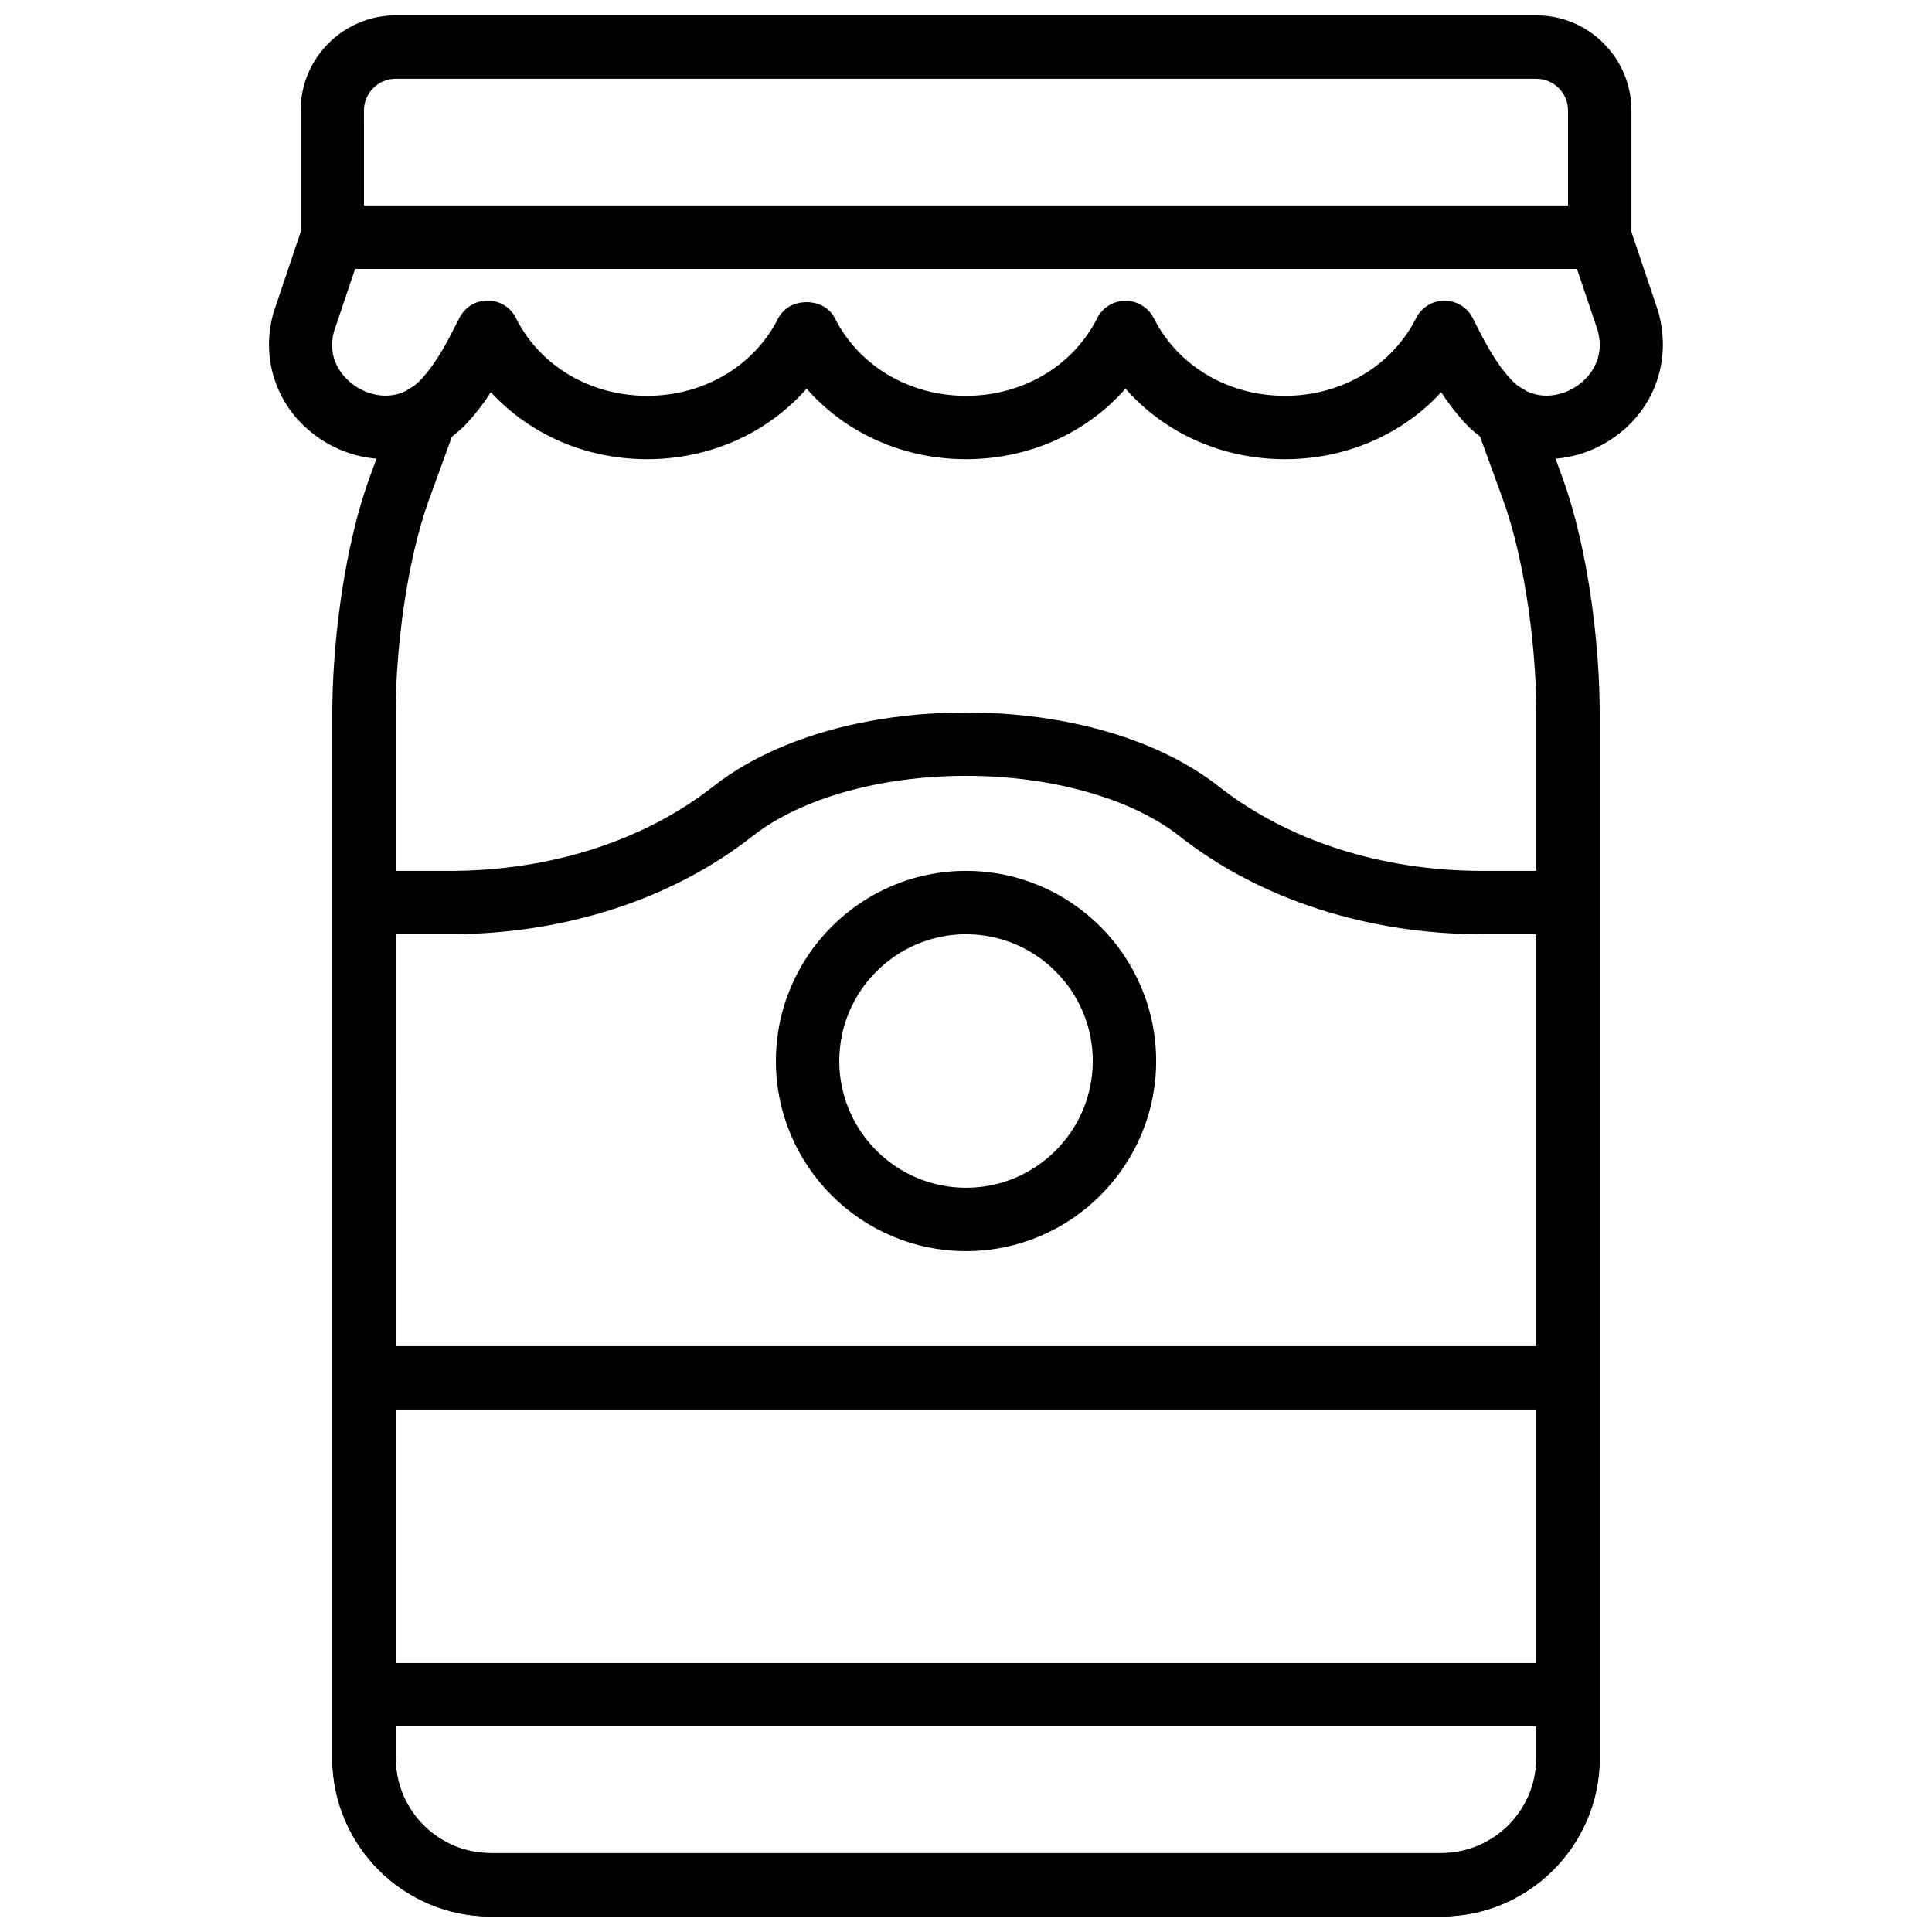
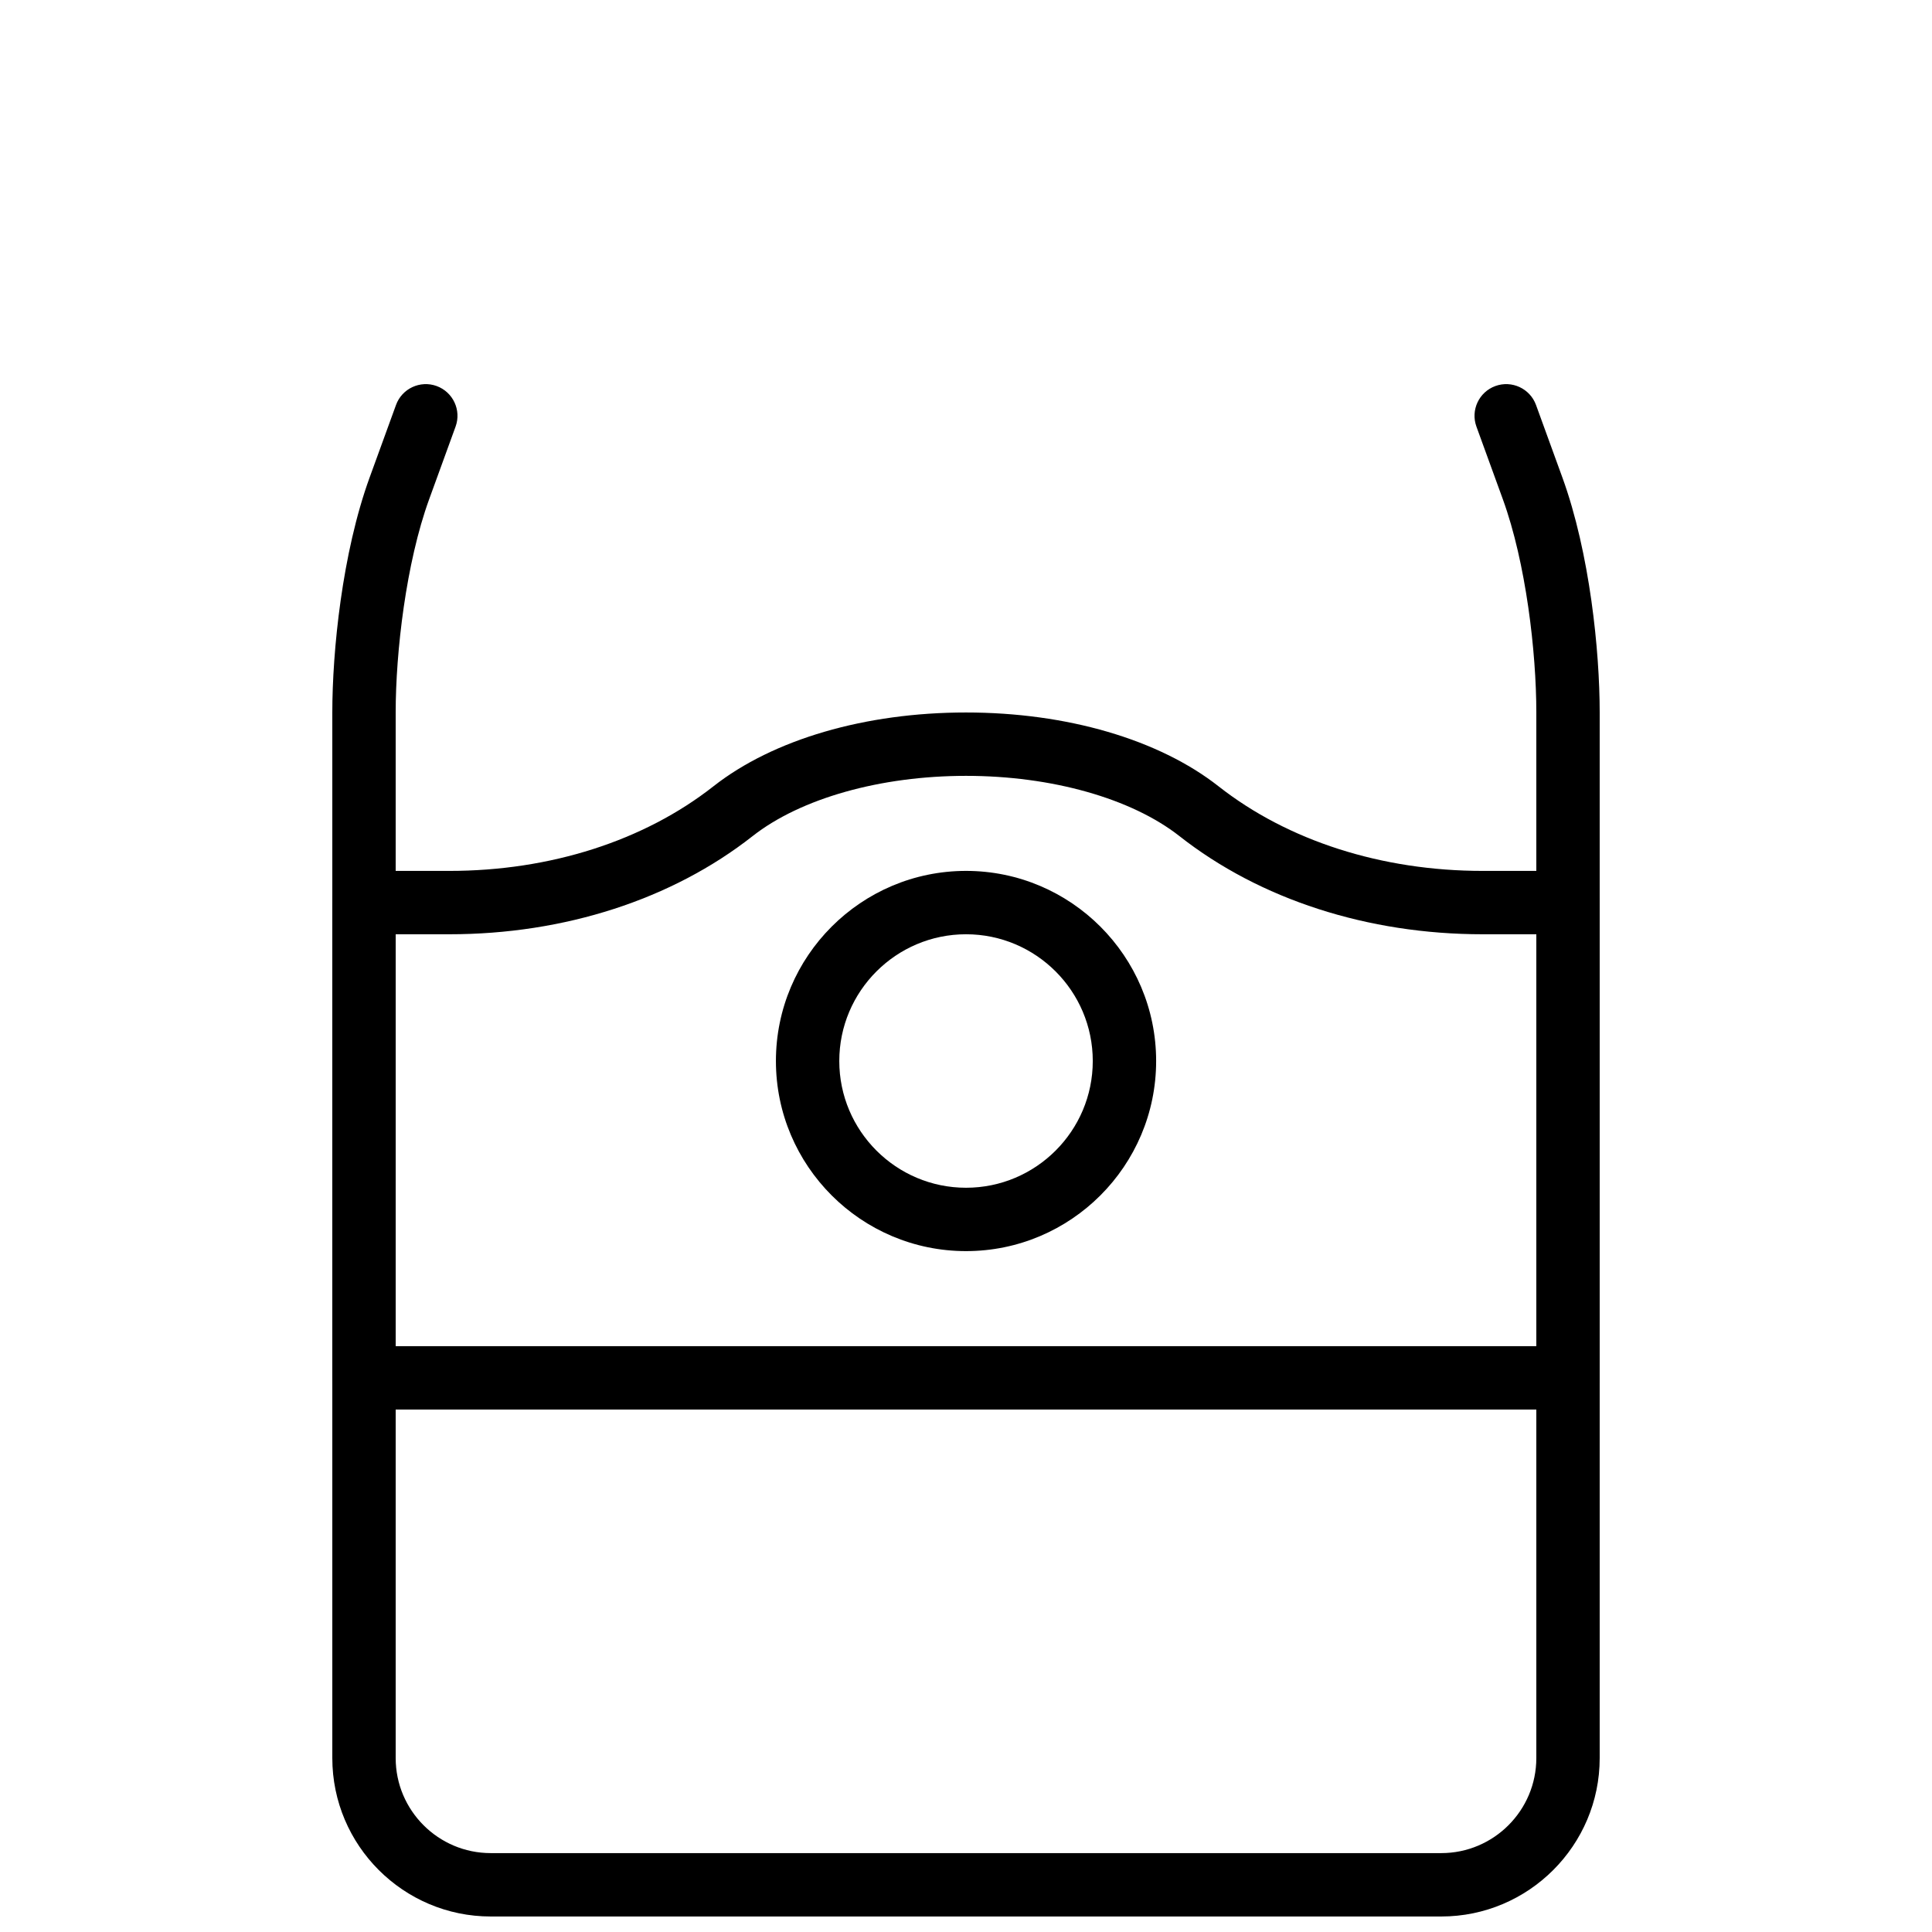
<svg xmlns="http://www.w3.org/2000/svg" width="800px" height="800px" version="1.1" viewBox="144 144 512 512">
  <defs>
    <clipPath id="c">
-       <path d="m223 148.09h354v67.906h-354z" />
-     </clipPath>
+       </clipPath>
    <clipPath id="b">
      <path d="m232 584h336v67.902h-336z" />
    </clipPath>
    <clipPath id="a">
      <path d="m232 245h336v406.9h-336z" />
    </clipPath>
  </defs>
  <g clip-path="url(#c)">
-     <path d="m240.46 198.46h319.08v-25.191c0-4.633-3.769-8.395-8.398-8.395h-302.29c-4.625 0-8.398 3.762-8.398 8.395zm327.48 16.793h-335.87c-4.637 0-8.398-3.754-8.398-8.395v-33.59c0-13.887 11.305-25.191 25.191-25.191h302.29c13.891 0 25.191 11.305 25.191 25.191v33.59c0 4.641-3.762 8.395-8.398 8.395z" fill-rule="evenodd" />
+     <path d="m240.46 198.46h319.08v-25.191c0-4.633-3.769-8.395-8.398-8.395c-4.625 0-8.398 3.762-8.398 8.395zm327.48 16.793h-335.87c-4.637 0-8.398-3.754-8.398-8.395v-33.59c0-13.887 11.305-25.191 25.191-25.191h302.29c13.891 0 25.191 11.305 25.191 25.191v33.59c0 4.641-3.762 8.395-8.398 8.395z" fill-rule="evenodd" />
  </g>
-   <path d="m442.26 223.71c3.164 0 6.07 1.789 7.496 4.609 6.41 12.699 19.727 20.582 34.758 20.582 14.969 0 28.238-7.816 34.676-20.414 1.109-2.34 3.277-4.113 5.938-4.641 3.719-0.707 7.449 1.059 9.145 4.434 3.023 6.004 5.879 11.68 10.145 16.273 5.223 5.633 11.898 4.953 16.391 2.418 4.582-2.586 8.707-8.047 6.539-15.578l-5.441-16.137h-323.8l-5.559 16.5c-2.059 7.168 2.074 12.629 6.656 15.215 4.492 2.527 11.16 3.223 16.391-2.418 4.258-4.594 7.113-10.27 10.145-16.273 1.688-3.387 5.441-5.242 9.145-4.461 2.777 0.555 5.031 2.461 6.086 4.965 6.492 12.426 19.668 20.117 34.52 20.117 15.031 0 28.359-7.883 34.766-20.582 2.856-5.641 12.133-5.656 14.988 0 6.414 12.699 19.73 20.582 34.762 20.582s28.355-7.883 34.762-20.582c1.43-2.828 4.332-4.609 7.5-4.609m42.254 41.984c-16.688 0-31.934-6.934-42.254-18.699-10.32 11.766-25.578 18.699-42.262 18.699-16.676 0-31.934-6.934-42.254-18.699-10.32 11.766-25.574 18.699-42.262 18.699-16.23 0-31.117-6.566-41.41-17.75-1.766 2.746-3.773 5.441-6.164 8.027-9.641 10.387-24.496 12.645-36.965 5.625-12.586-7.102-18.379-21.109-14.434-34.848l7.602-22.57c1.148-3.406 4.348-5.715 7.949-5.715h335.88c3.602 0 6.809 2.309 7.961 5.715l7.481 22.211c4.062 14.098-1.738 28.105-14.316 35.207-12.469 7.027-27.316 4.762-36.965-5.625-2.391-2.586-4.398-5.281-6.172-8.027-10.293 11.184-25.18 17.75-41.41 17.75" fill-rule="evenodd" />
  <g clip-path="url(#b)">
-     <path d="m248.86 601.51v8.398c0 13.887 11.301 25.188 25.191 25.188h251.9c13.891 0 25.191-11.301 25.191-25.188v-8.398zm277.09 50.383h-251.9c-23.152 0-41.984-18.836-41.984-41.984v-16.793c0-4.644 3.762-8.398 8.395-8.398h319.08c4.633 0 8.395 3.754 8.395 8.398v16.793c0 23.148-18.832 41.984-41.984 41.984z" fill-rule="evenodd" />
-   </g>
+     </g>
  <g clip-path="url(#a)">
    <path d="m525.95 651.89h-251.9c-23.152 0-41.984-18.836-41.984-41.984v-277.1c0-16.18 2.594-42.191 9.883-62.254l6.996-19.227c1.586-4.367 6.422-6.602 10.762-5.023 4.359 1.59 6.609 6.406 5.023 10.758l-6.996 19.238c-6.129 16.844-8.875 40.523-8.875 56.508v277.1c0 13.887 11.301 25.188 25.191 25.188h251.9c13.891 0 25.191-11.301 25.191-25.188v-277.1c0-15.984-2.746-39.664-8.875-56.508l-6.996-19.238c-1.586-4.352 0.664-9.168 5.023-10.758 4.34-1.578 9.176 0.656 10.766 5.023l6.992 19.227c7.289 20.062 9.883 46.074 9.883 62.254v277.1c0 23.148-18.832 41.984-41.984 41.984" fill-rule="evenodd" />
  </g>
  <path d="m248.86 500.75h302.29v-109.16h-14.215c-30.488 0-59.031-9.234-80.367-26.012-12.738-10-33.879-15.969-56.559-15.969-22.68 0-43.824 5.969-56.562 15.969-21.336 16.777-49.875 26.012-80.367 26.012h-14.215zm310.68 16.793h-319.08c-4.637 0-8.398-3.754-8.398-8.395v-125.95c0-4.644 3.762-8.398 8.398-8.398h22.609c26.738 0 51.594-7.961 69.996-22.418 15.828-12.43 40.223-19.566 66.934-19.566 26.711 0 51.102 7.137 66.93 19.566 18.406 14.457 43.262 22.418 69.996 22.418h22.613c4.633 0 8.398 3.754 8.398 8.398v125.95c0 4.641-3.766 8.395-8.398 8.395z" fill-rule="evenodd" />
  <path d="m400.01 391.59c-18.523 0-33.59 15.066-33.59 33.59 0 18.523 15.066 33.586 33.59 33.586 18.523 0 33.586-15.062 33.586-33.586 0-18.523-15.062-33.59-33.586-33.59m0 83.969c-27.785 0-50.383-22.594-50.383-50.379 0-27.785 22.598-50.383 50.383-50.383 27.785 0 50.379 22.598 50.379 50.383 0 27.785-22.594 50.379-50.379 50.379" fill-rule="evenodd" />
</svg>